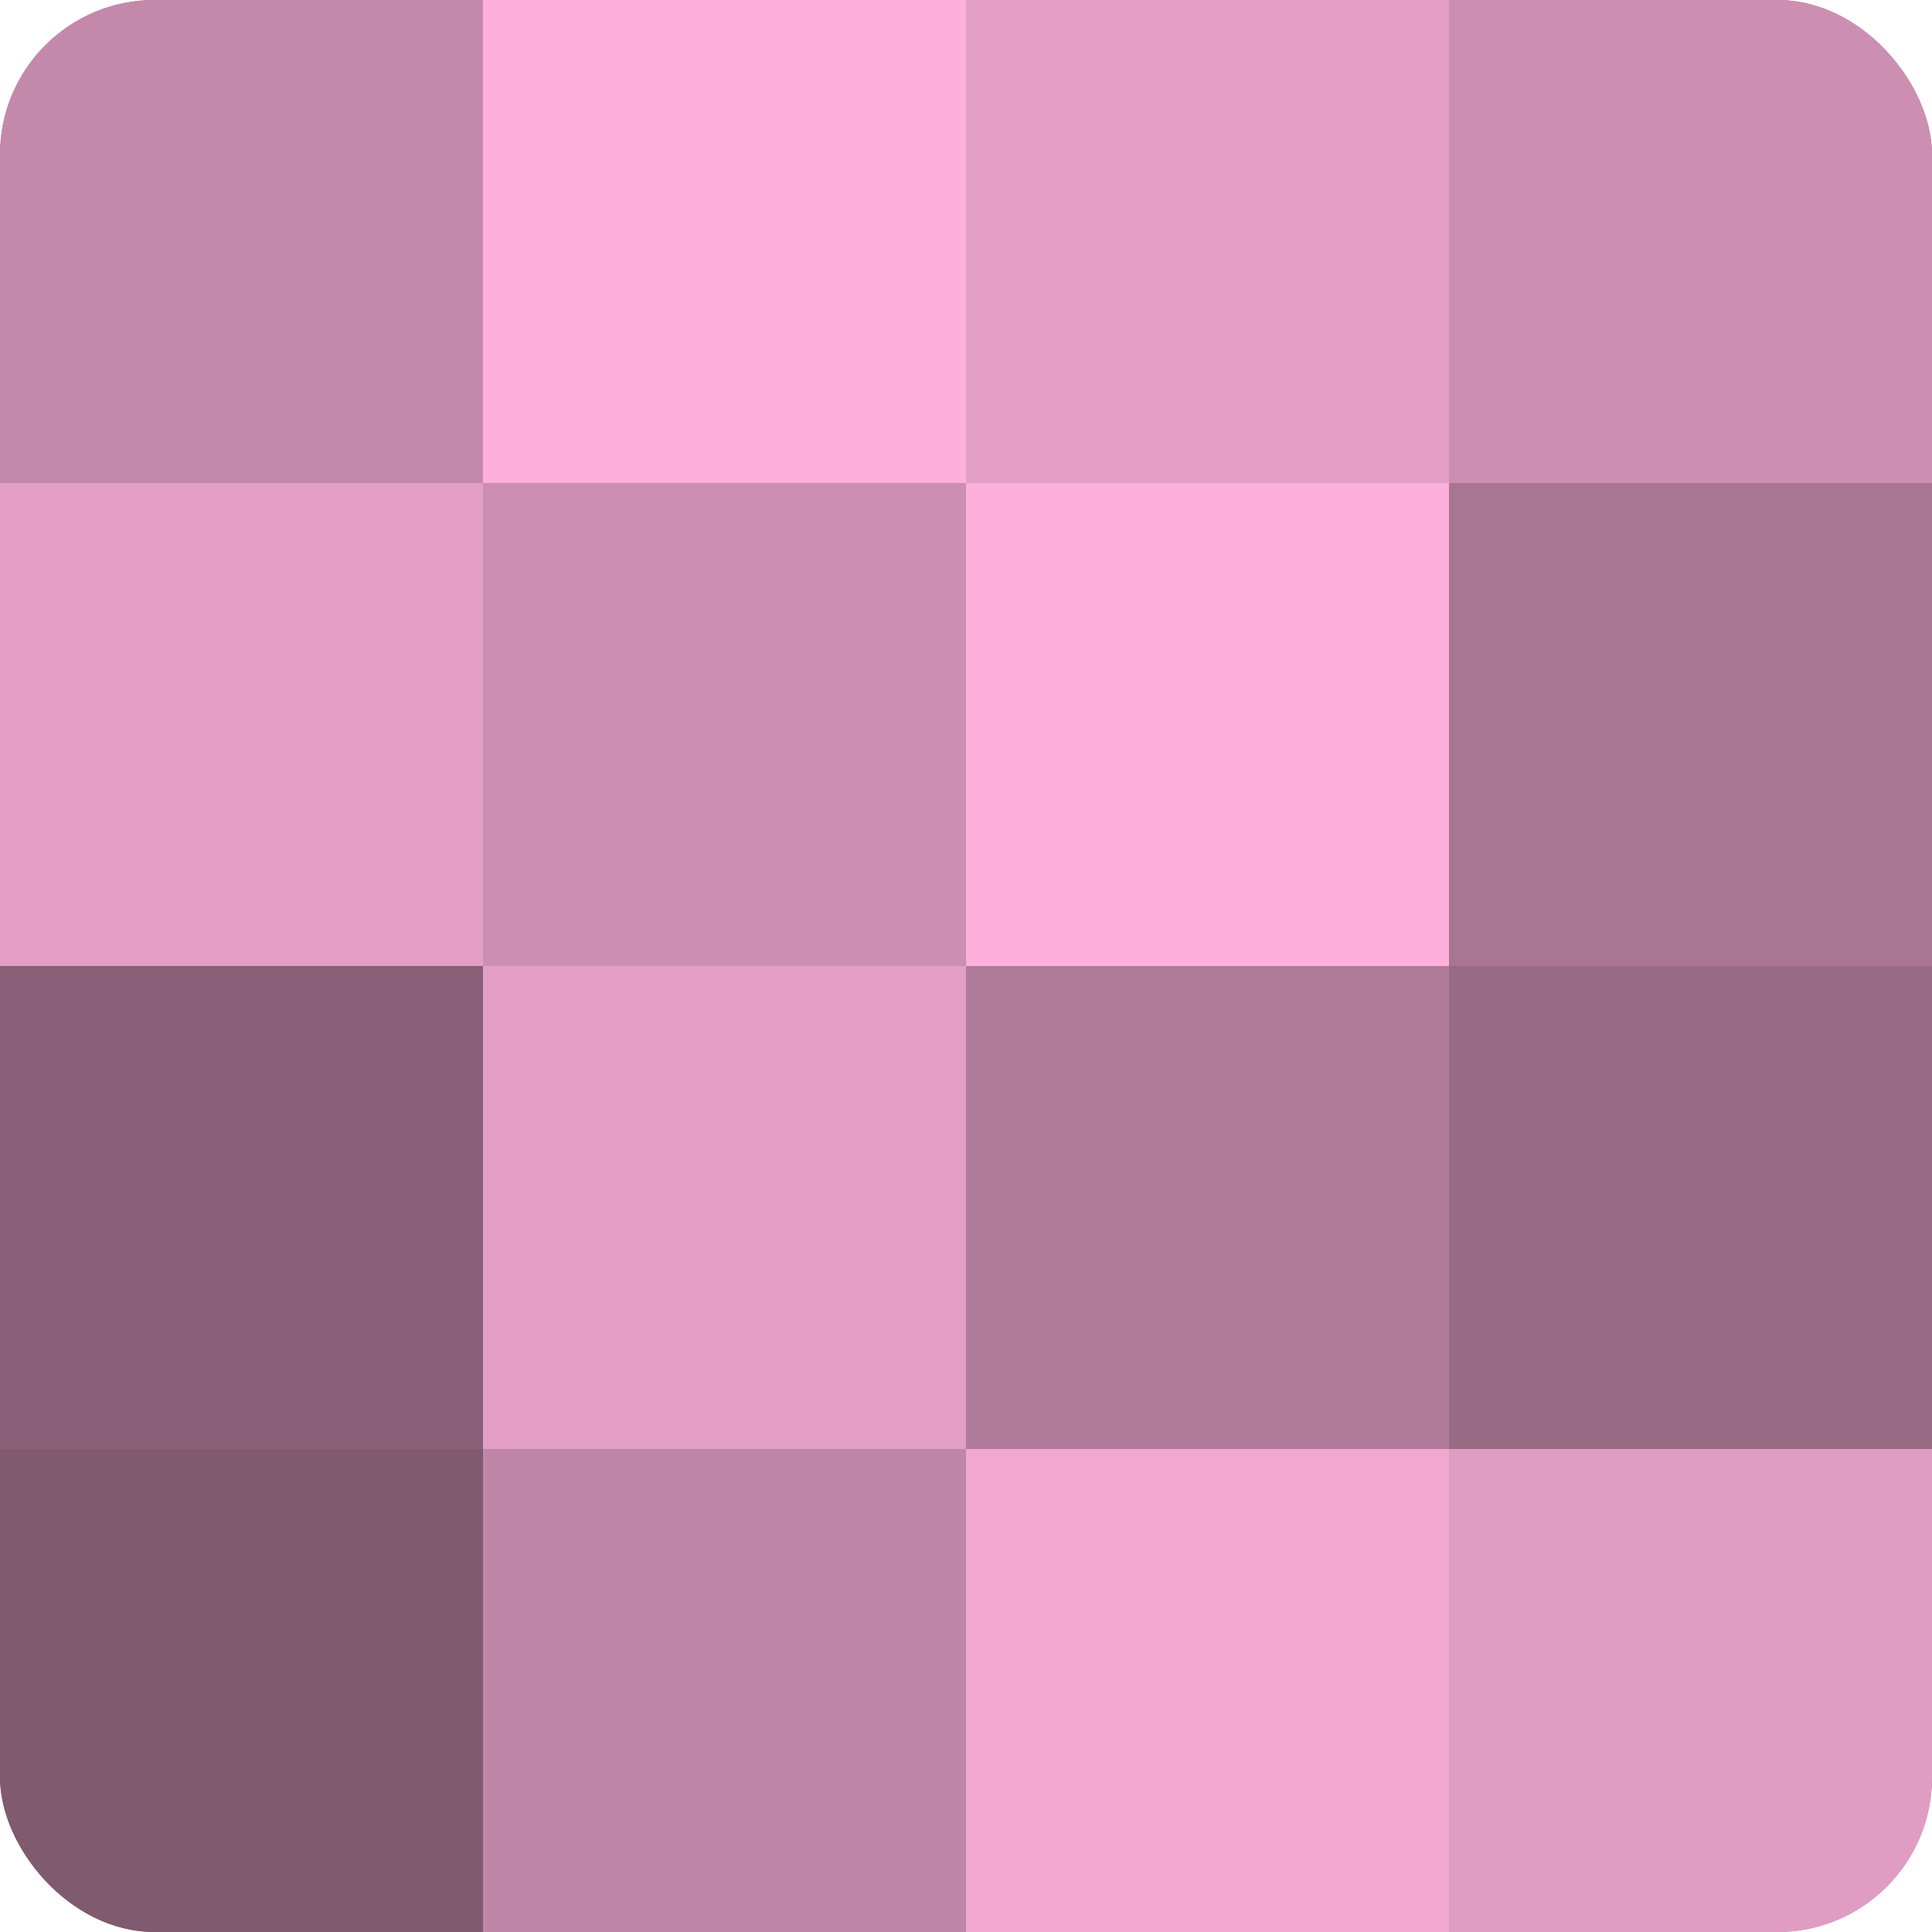
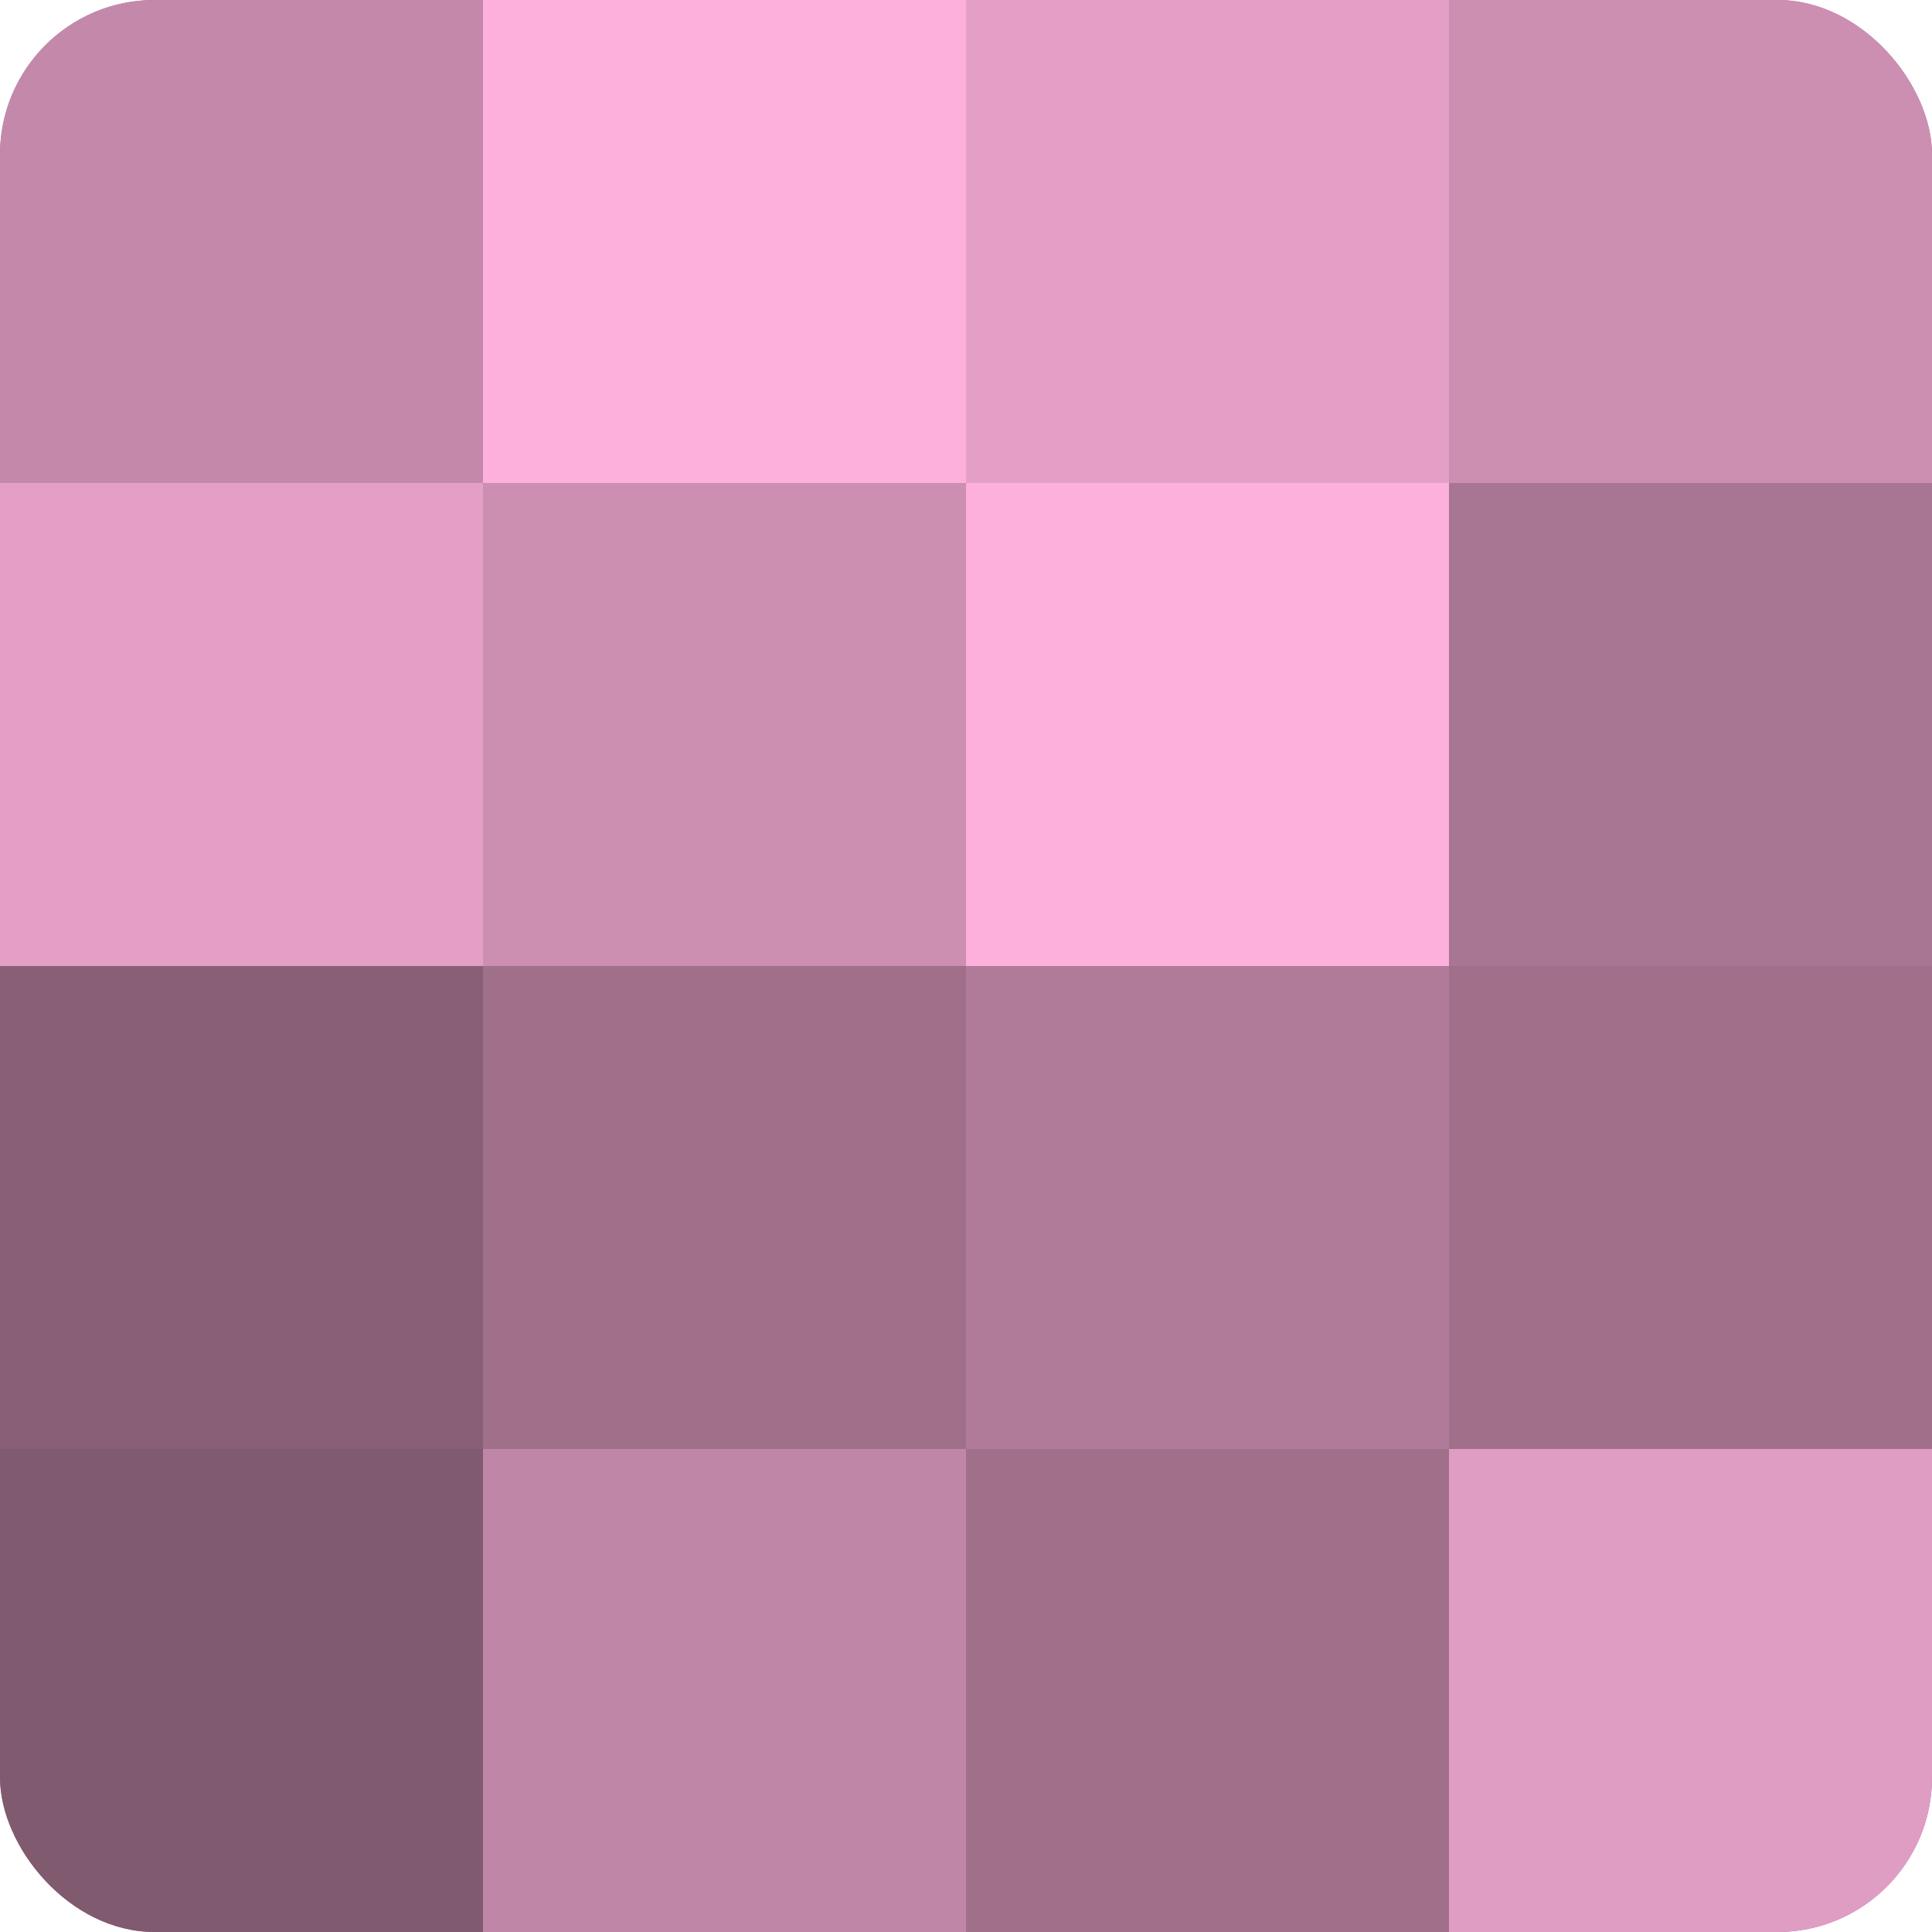
<svg xmlns="http://www.w3.org/2000/svg" width="80" height="80" viewBox="0 0 100 100" preserveAspectRatio="xMidYMid meet">
  <defs>
    <clipPath id="c" width="100" height="100">
      <rect width="100" height="100" rx="8" ry="8" />
    </clipPath>
  </defs>
  <g clip-path="url(#c)">
    <rect width="100" height="100" fill="#a0708b" />
    <rect width="25" height="25" fill="#c489aa" />
    <rect y="25" width="25" height="25" fill="#e49fc6" />
    <rect y="50" width="25" height="25" fill="#885f76" />
    <rect y="75" width="25" height="25" fill="#805a6f" />
    <rect x="25" width="25" height="25" fill="#fcb0db" />
    <rect x="25" y="25" width="25" height="25" fill="#cc8fb1" />
-     <rect x="25" y="50" width="25" height="25" fill="#e49fc6" />
    <rect x="25" y="75" width="25" height="25" fill="#c086a7" />
    <rect x="50" width="25" height="25" fill="#e49fc6" />
    <rect x="50" y="25" width="25" height="25" fill="#fcb0db" />
    <rect x="50" y="50" width="25" height="25" fill="#b07b99" />
-     <rect x="50" y="75" width="25" height="25" fill="#f0a8d0" />
    <rect x="75" width="25" height="25" fill="#cc8fb1" />
    <rect x="75" y="25" width="25" height="25" fill="#a87692" />
-     <rect x="75" y="50" width="25" height="25" fill="#986a84" />
    <rect x="75" y="75" width="25" height="25" fill="#e09dc3" />
  </g>
</svg>